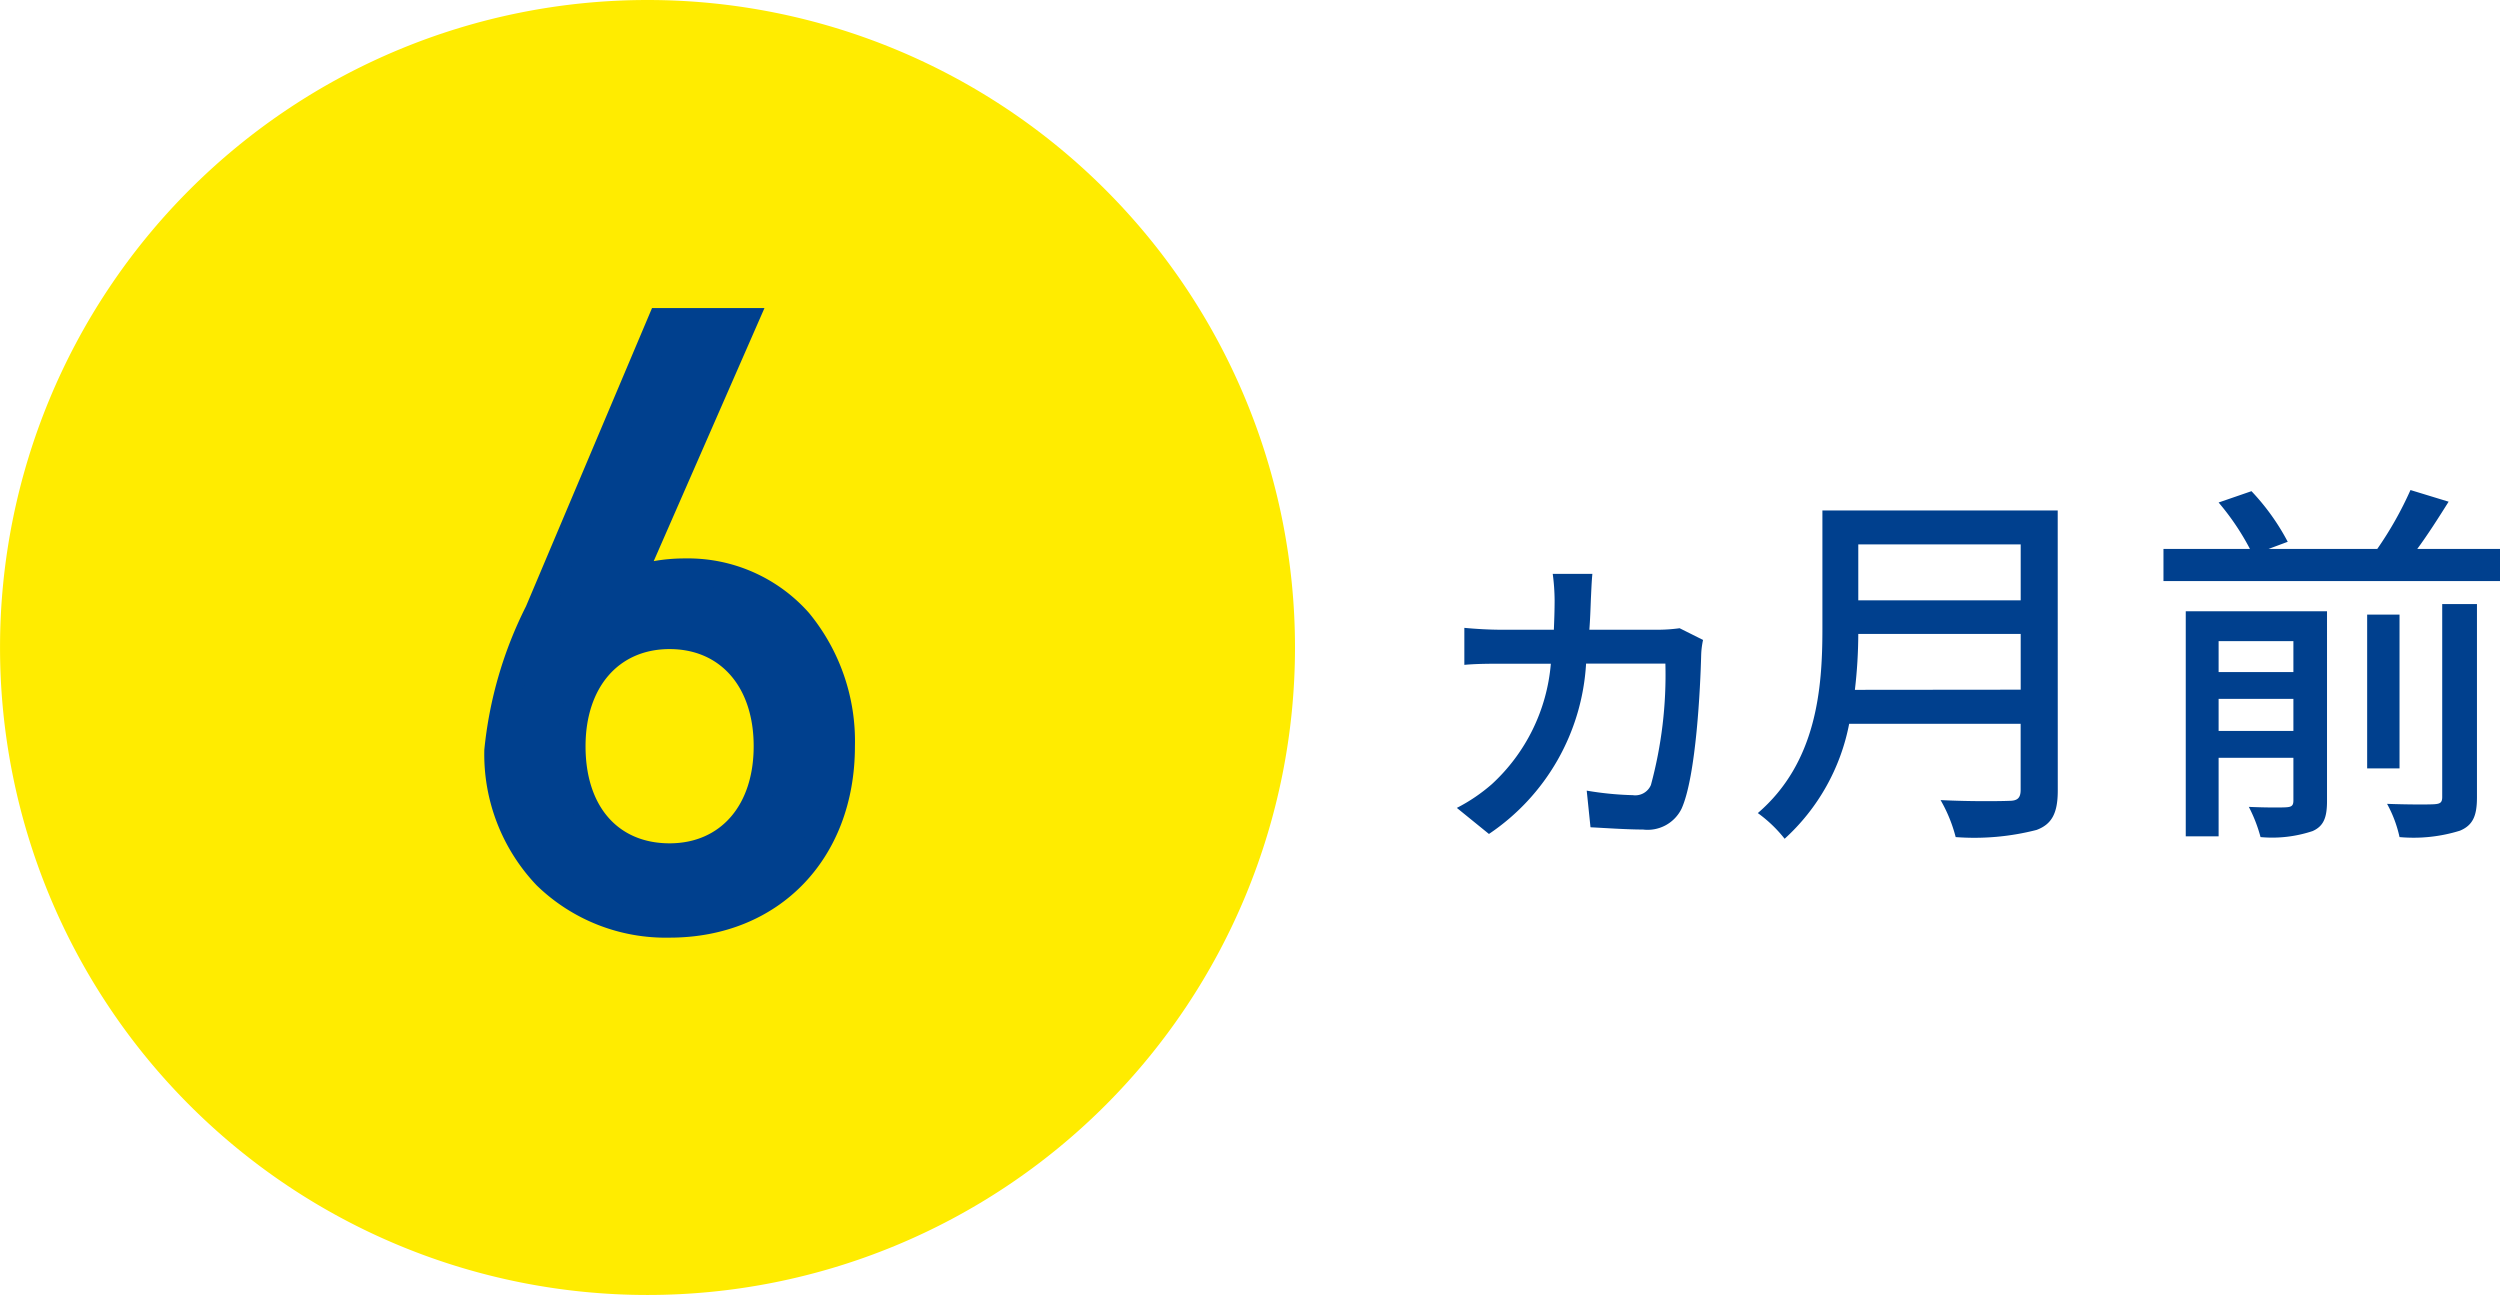
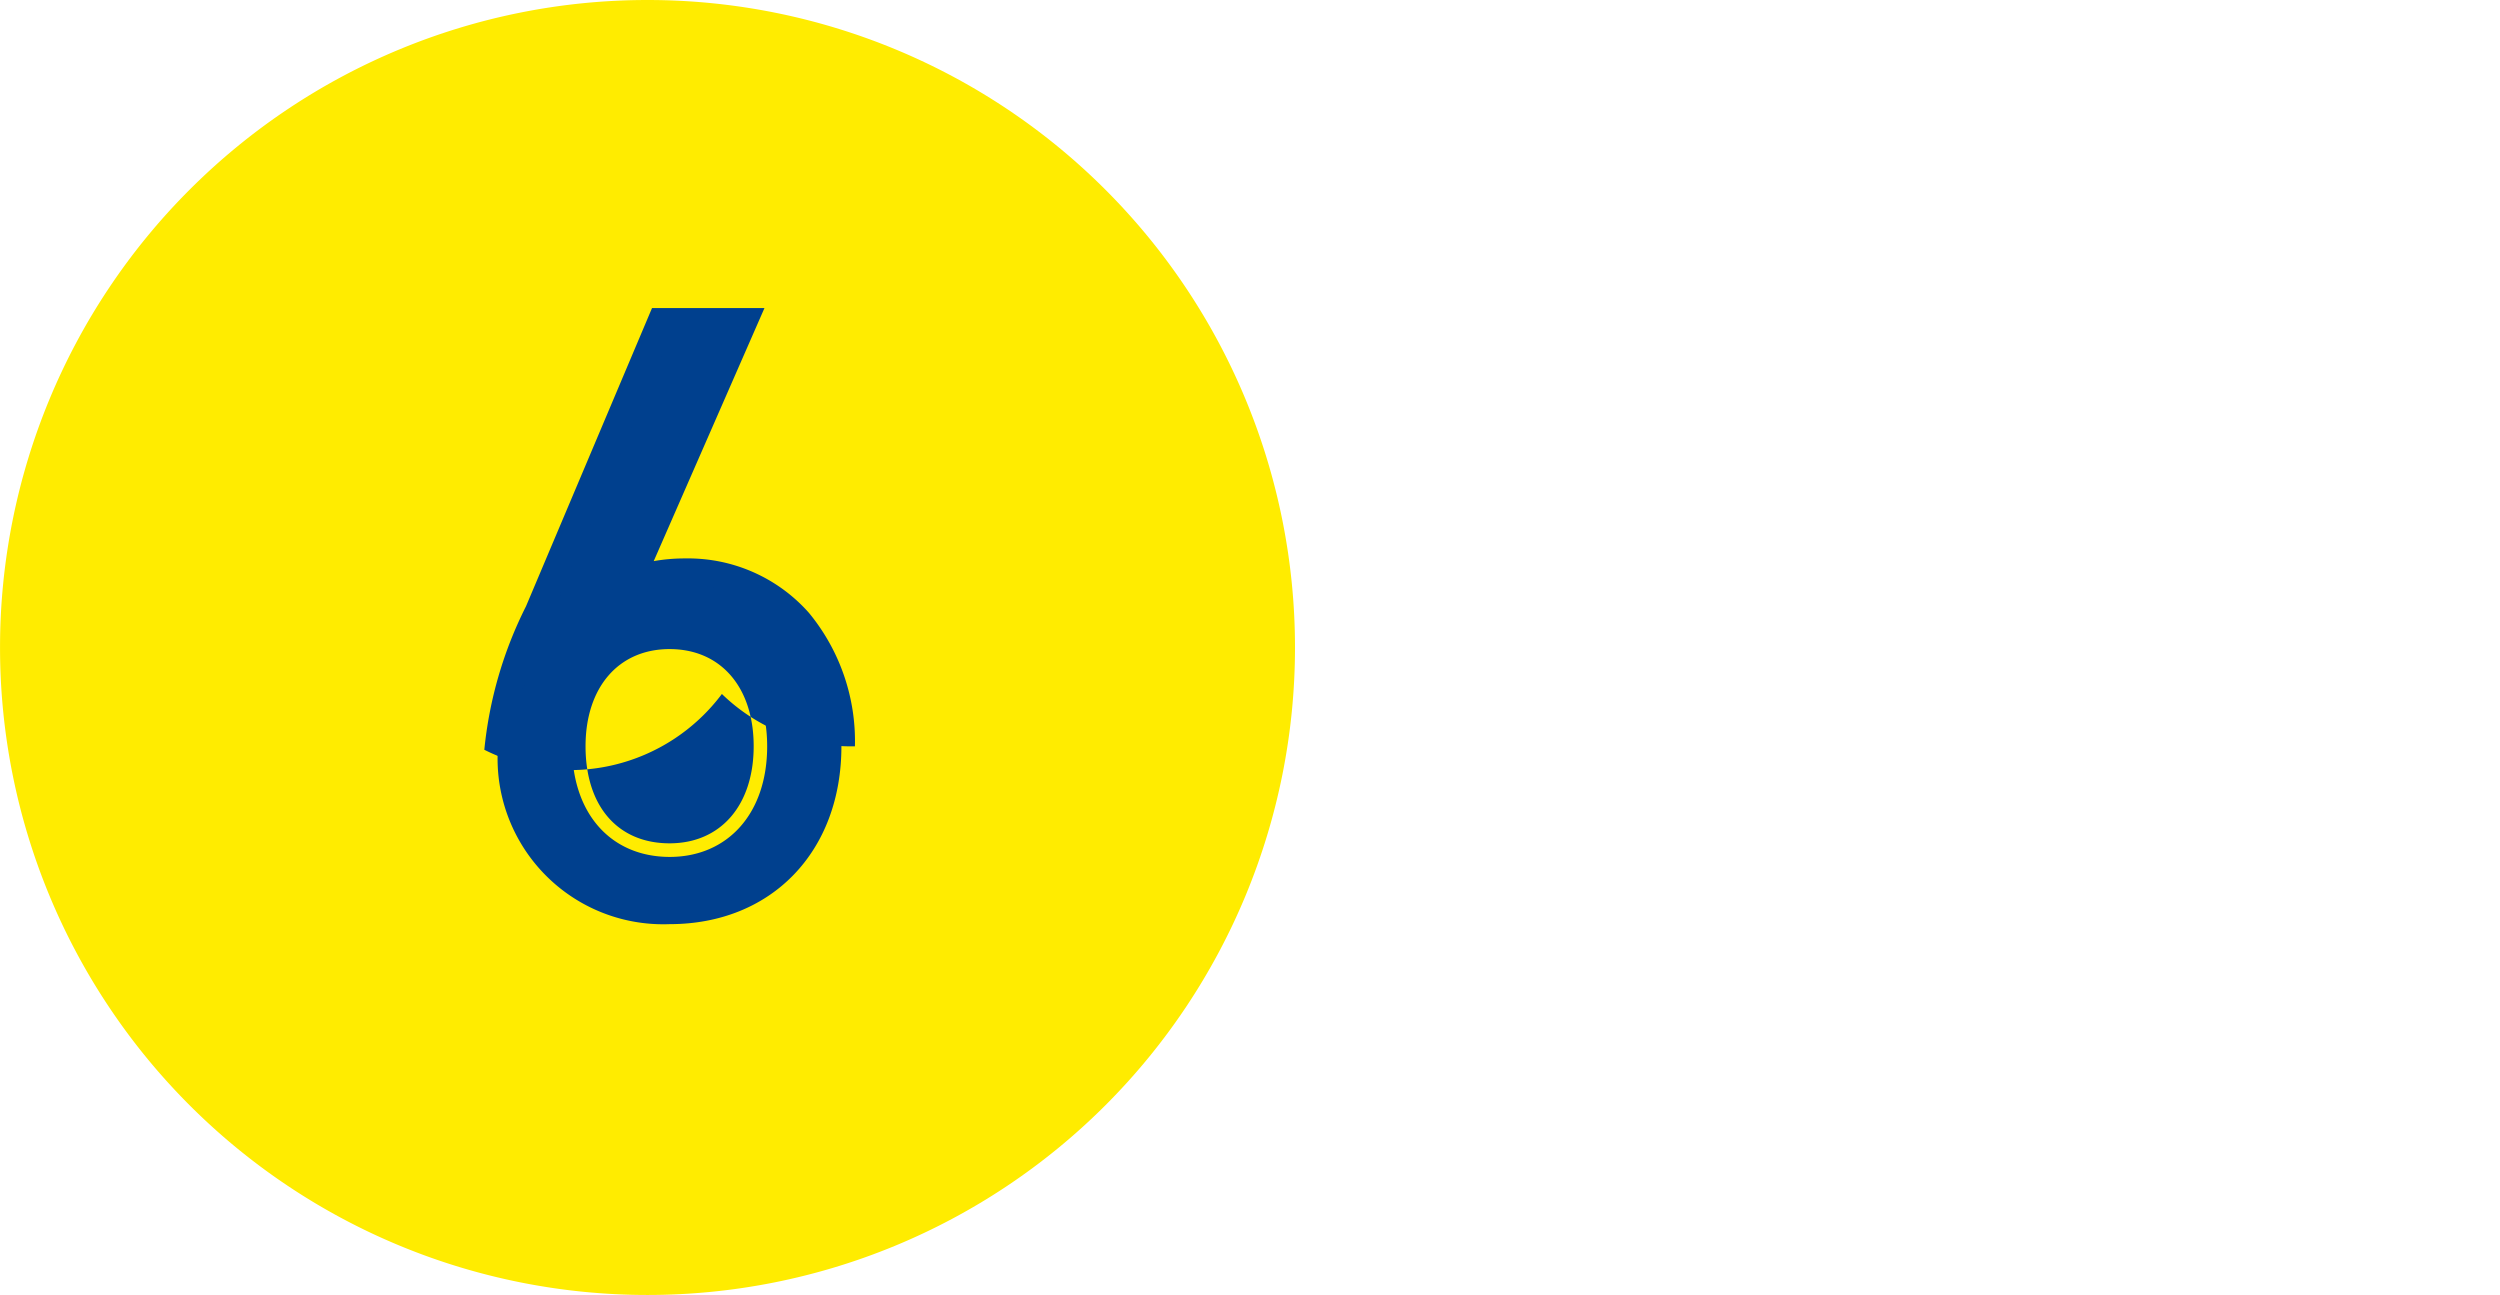
<svg xmlns="http://www.w3.org/2000/svg" width="92.666" height="48" viewBox="0 0 92.666 48">
  <g transform="translate(8980.102 14767.159)">
    <path d="M71.423,65.716a24,24,0,1,1-24-24,24,24,0,0,1,24,24" transform="translate(-9003.524 -14808.875)" fill="#ffec00" />
    <path d="M10.72-22.08H7.648L3.1-11.328a14.737,14.737,0,0,0-1.5,5.12A6.141,6.141,0,0,0,7.968.256c3.776,0,6.368-2.688,6.368-6.592,0-3.68-2.272-6.464-5.792-6.464a4.366,4.366,0,0,0-2.08.448ZM4.352-6.336c0-2.464,1.44-4.1,3.616-4.1,2.144,0,3.616,1.632,3.616,4.1,0,2.5-1.472,4.1-3.616,4.1C5.792-2.24,4.352-3.84,4.352-6.336Z" transform="translate(-8963.25 -14733.16)" fill="#00408e" />
-     <path d="M7.316-22.58h4.168L7.379-13.2a6.537,6.537,0,0,1,1.165-.1,5.983,5.983,0,0,1,4.593,2.023,7.475,7.475,0,0,1,1.7,4.941c0,4.176-2.824,7.092-6.868,7.092a6.858,6.858,0,0,1-4.931-1.94A7.039,7.039,0,0,1,1.1-6.208a15.1,15.1,0,0,1,1.545-5.318Zm2.639,1H7.98L3.565-11.133A14.4,14.4,0,0,0,2.1-6.208,5.661,5.661,0,0,0,7.968-.244c3.51,0,5.868-2.448,5.868-6.092,0-3.512-2.176-5.964-5.292-5.964a3.925,3.925,0,0,0-1.819.375L5.369-11.1ZM7.968-10.932A3.923,3.923,0,0,1,10.954-9.64a4.875,4.875,0,0,1,1.13,3.3,4.878,4.878,0,0,1-1.131,3.317A3.879,3.879,0,0,1,7.968-1.74c-2.462,0-4.116-1.847-4.116-4.6S5.506-10.932,7.968-10.932Zm0,8.192c1.893,0,3.116-1.412,3.116-3.6s-1.223-3.6-3.116-3.6S4.852-8.52,4.852-6.336C4.852-4.118,6.046-2.74,7.968-2.74Z" transform="translate(-8963.25 -14733.16)" fill="#00408e" />
-     <path d="M7.182-8.694H5.712a7.688,7.688,0,0,1,.07.98c0,.378-.014.742-.028,1.092H3.808c-.434,0-.938-.028-1.372-.07V-5.32c.448-.042.966-.042,1.372-.042H5.642A6.833,6.833,0,0,1,3.458-.9a6.427,6.427,0,0,1-1.3.882l1.19.966a8.169,8.169,0,0,0,3.6-6.314h2.94A15.635,15.635,0,0,1,9.352-.868.631.631,0,0,1,8.68-.49,11.863,11.863,0,0,1,6.972-.658L7.112.7C7.658.728,8.47.784,9.058.784a1.4,1.4,0,0,0,1.428-.77c.546-1.2.7-4.564.728-5.684a3.04,3.04,0,0,1,.07-.574l-.868-.434a6,6,0,0,1-.77.056H7.07c.028-.364.042-.742.056-1.134C7.14-8.022,7.154-8.428,7.182-8.694Zm9.73,4.3a18.236,18.236,0,0,0,.126-2.072h6.02V-4.4Zm6.146-5.39v2.072h-6.02V-9.786Zm1.372-1.26H15.708v4.4c0,2.2-.21,4.942-2.394,6.818a4.94,4.94,0,0,1,.994.952A7.732,7.732,0,0,0,16.7-3.136h6.356v2.45c0,.294-.112.406-.42.406-.336.014-1.456.028-2.548-.028a5.449,5.449,0,0,1,.56,1.372,9.248,9.248,0,0,0,3-.266c.56-.21.784-.616.784-1.456ZM30.394-2.87V-4.06h2.772v1.19ZM33.166-6.2v1.148H30.394V-6.2Zm1.246-1.106H29.176V1.036h1.218V-1.876h2.772V-.294c0,.182-.056.238-.252.252-.168.014-.784.014-1.4-.014a5.454,5.454,0,0,1,.434,1.12A4.733,4.733,0,0,0,33.88.84c.406-.182.532-.5.532-1.106ZM38.682-.42c0,.2-.07.252-.294.266s-.966.014-1.75-.014A4.539,4.539,0,0,1,37.1,1.064,5.788,5.788,0,0,0,39.34.826c.476-.2.63-.546.63-1.232V-7.574H38.682ZM37.1-7.182H35.9v5.7h1.2Zm.658-2.436c.392-.532.784-1.148,1.162-1.75L37.506-11.8a13.242,13.242,0,0,1-1.232,2.184H32.242l.714-.266a8.41,8.41,0,0,0-1.344-1.876l-1.218.42a9.314,9.314,0,0,1,1.162,1.722H28.35v1.19H40.824v-1.19Z" transform="translate(-8928.26 -14737.195)" fill="#00408e" />
+     <path d="M7.316-22.58h4.168L7.379-13.2a6.537,6.537,0,0,1,1.165-.1,5.983,5.983,0,0,1,4.593,2.023,7.475,7.475,0,0,1,1.7,4.941a6.858,6.858,0,0,1-4.931-1.94A7.039,7.039,0,0,1,1.1-6.208a15.1,15.1,0,0,1,1.545-5.318Zm2.639,1H7.98L3.565-11.133A14.4,14.4,0,0,0,2.1-6.208,5.661,5.661,0,0,0,7.968-.244c3.51,0,5.868-2.448,5.868-6.092,0-3.512-2.176-5.964-5.292-5.964a3.925,3.925,0,0,0-1.819.375L5.369-11.1ZM7.968-10.932A3.923,3.923,0,0,1,10.954-9.64a4.875,4.875,0,0,1,1.13,3.3,4.878,4.878,0,0,1-1.131,3.317A3.879,3.879,0,0,1,7.968-1.74c-2.462,0-4.116-1.847-4.116-4.6S5.506-10.932,7.968-10.932Zm0,8.192c1.893,0,3.116-1.412,3.116-3.6s-1.223-3.6-3.116-3.6S4.852-8.52,4.852-6.336C4.852-4.118,6.046-2.74,7.968-2.74Z" transform="translate(-8963.25 -14733.16)" fill="#00408e" />
  </g>
</svg>